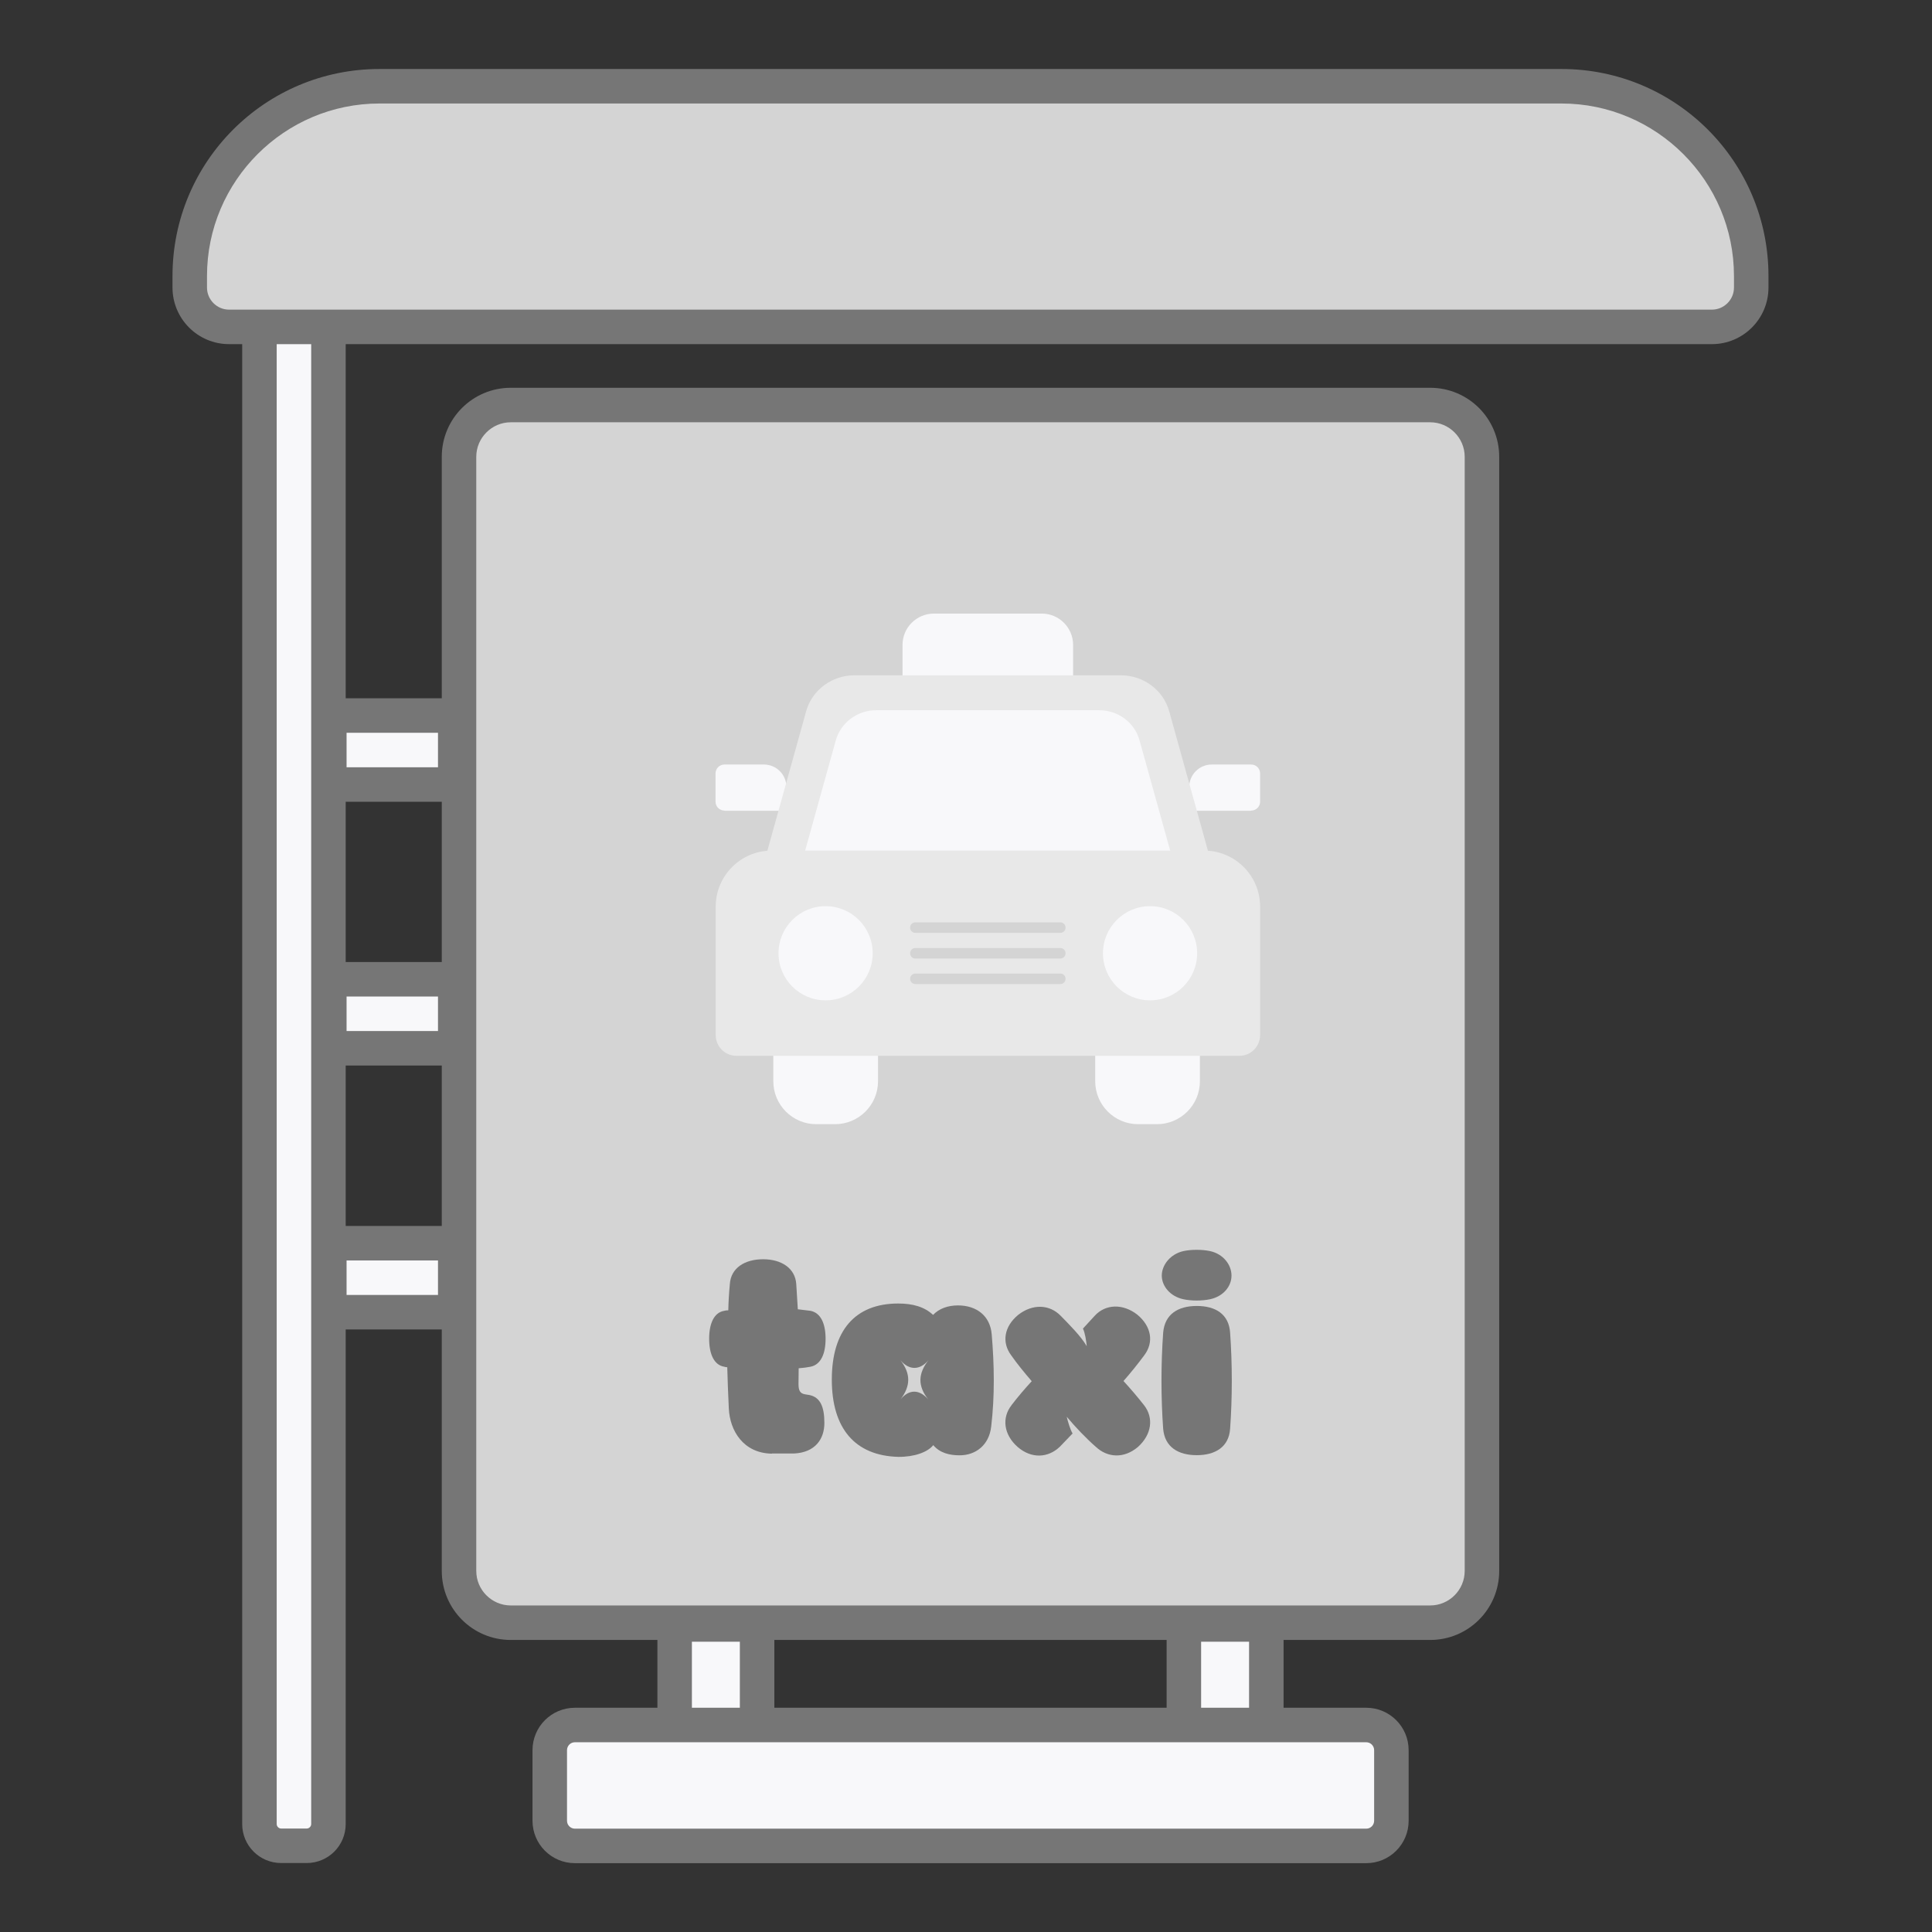
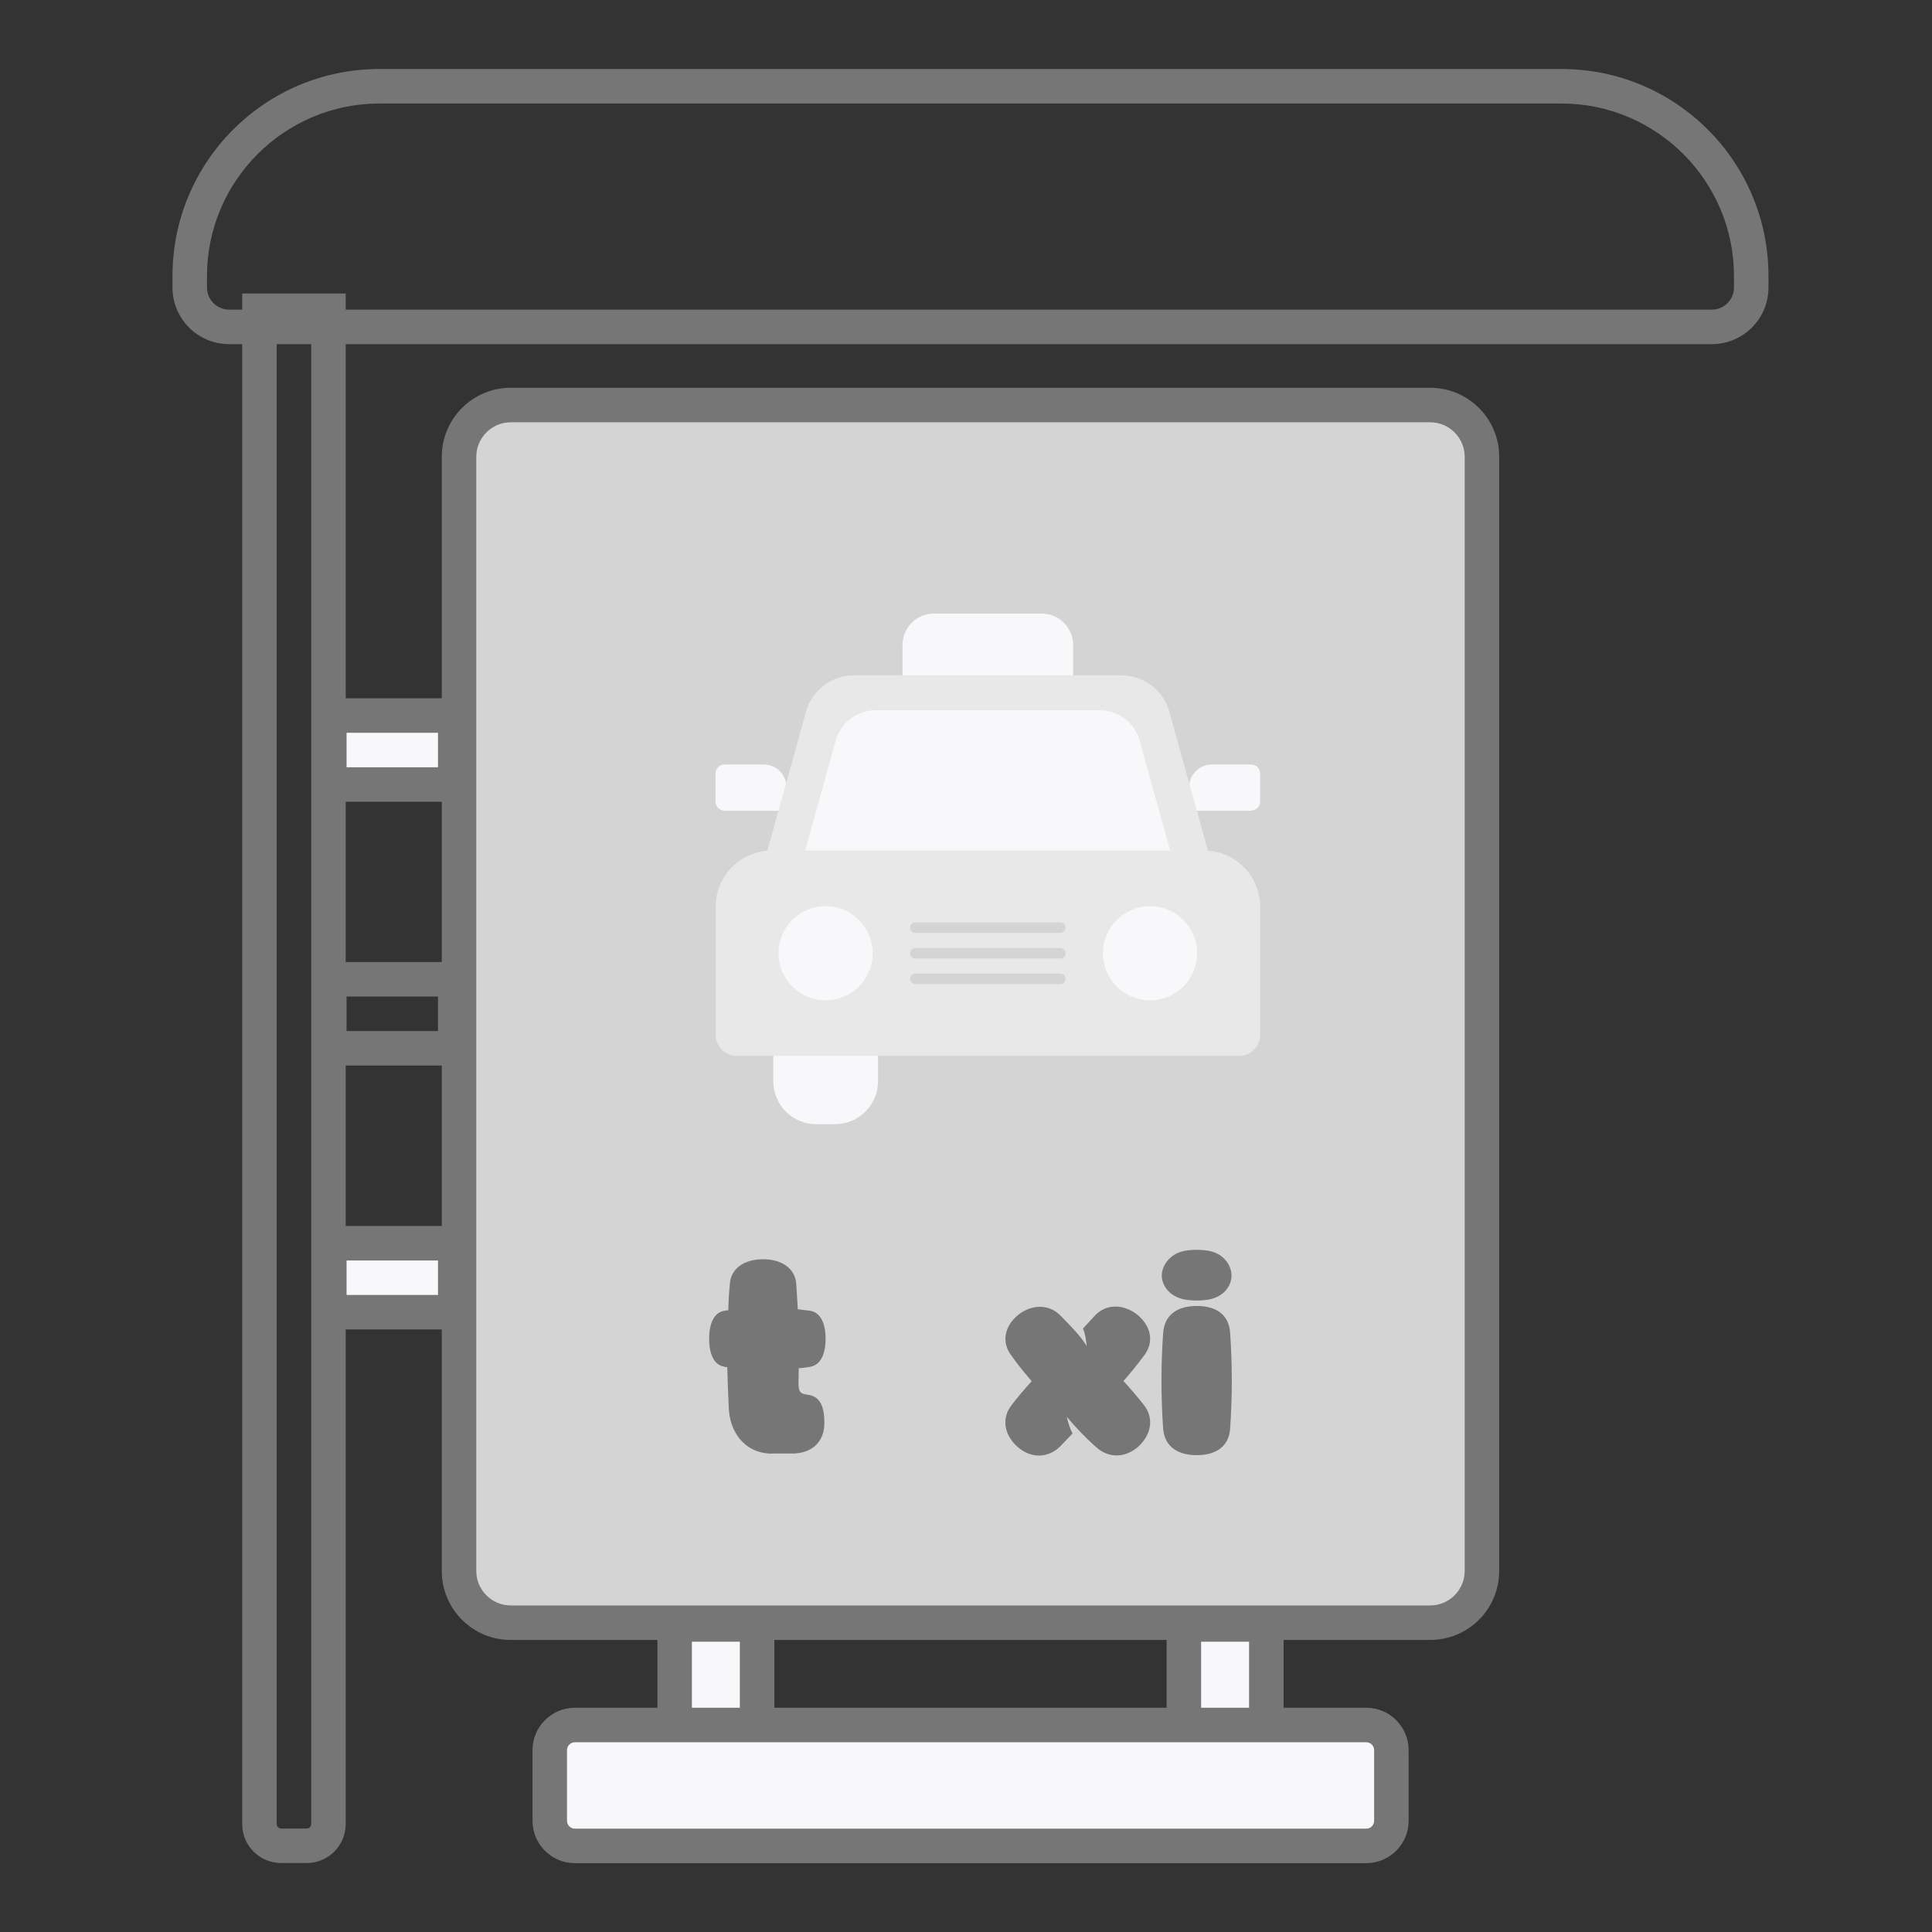
<svg xmlns="http://www.w3.org/2000/svg" width="112" height="112" viewBox="0 0 112 112" fill="none">
  <rect x="0" y="0" width="112" height="112" fill="#333333" stroke="none" />
  <path d="M82.91 23.48H29.61C27.953 23.48 26.61 24.824 26.61 26.48V91.07C26.61 92.727 27.953 94.07 29.61 94.07H82.91C84.567 94.07 85.91 92.727 85.91 91.07V26.48C85.91 24.824 84.567 23.48 82.91 23.48Z" fill="#D4D4D4" />
  <path d="M82.91 24.48C84.01 24.48 84.91 25.381 84.91 26.48V91.07C84.91 92.171 84.01 93.07 82.91 93.07H29.61C28.51 93.07 27.61 92.171 27.61 91.07V26.48C27.61 25.381 28.51 24.48 29.61 24.48H82.91ZM82.91 22.48H29.61C27.4 22.48 25.61 24.27 25.61 26.48V91.07C25.61 93.281 27.4 95.07 29.61 95.07H82.91C85.12 95.07 86.91 93.281 86.91 91.07V26.48C86.91 24.27 85.12 22.48 82.91 22.48Z" fill="#767676" />
  <path d="M43.89 94.172H39.11V100.172H43.89V94.172Z" fill="#F8F8FA" />
  <path d="M42.89 95.172V99.172H40.11V95.172H42.89ZM44.89 93.172H38.11V101.172H44.89V93.172Z" fill="#767676" />
  <path d="M73.41 94.172H68.63V100.172H73.41V94.172Z" fill="#F8F8FA" />
  <path d="M72.41 95.172V99.172H69.63V95.172H72.41ZM74.41 93.172H67.63V101.172H74.41V93.172Z" fill="#767676" />
  <path d="M33.33 100H79.2C80 100 80.66 100.65 80.66 101.46V105.55C80.66 106.35 80.01 107.01 79.2 107.01H33.33C32.53 107.01 31.87 106.36 31.87 105.55V101.46C31.87 100.66 32.52 100 33.33 100Z" fill="#F8F8FA" />
  <path d="M79.2 101C79.45 101 79.66 101.2 79.66 101.46V105.55C79.66 105.8 79.46 106.01 79.2 106.01H33.33C33.08 106.01 32.87 105.81 32.87 105.55V101.46C32.87 101.21 33.07 101 33.33 101H79.2ZM79.2 99H33.33C31.97 99 30.87 100.1 30.87 101.46V105.55C30.87 106.91 31.97 108.01 33.33 108.01H79.2C80.56 108.01 81.66 106.91 81.66 105.55V101.46C81.66 100.1 80.56 99 79.2 99Z" fill="#767676" />
  <path d="M26.391 41.48H19.091V45.48H26.391V41.48Z" fill="#F8F8FA" />
  <path d="M25.391 42.48V44.48H20.091V42.48H25.391ZM27.391 40.48H18.091V46.48H27.391V40.48Z" fill="#767676" />
-   <path d="M26.391 56.77H19.091V60.77H26.391V56.77Z" fill="#F8F8FA" />
  <path d="M25.391 57.77V59.77H20.091V57.77H25.391ZM27.391 55.77H18.091V61.77H27.391V55.77Z" fill="#767676" />
  <path d="M26.391 72.07H19.091V76.07H26.391V72.07Z" fill="#F8F8FA" />
  <path d="M25.391 73.07V75.07H20.091V73.07H25.391ZM27.391 71.07H18.091V77.07H27.391V71.07Z" fill="#767676" />
-   <path d="M16.31 107.002C15.61 107.002 15.05 106.432 15.05 105.742V18.012H19.05V105.742C19.05 106.442 18.48 107.002 17.79 107.002H16.31Z" fill="#F8F8FA" />
  <path d="M18.04 19.012V105.742C18.04 105.882 17.92 106.002 17.78 106.002H16.3C16.16 106.002 16.04 105.882 16.04 105.742V19.012H18.04ZM20.04 17.012H14.04V105.742C14.04 106.992 15.05 108.002 16.3 108.002H17.78C19.03 108.002 20.04 106.992 20.04 105.742V17.012Z" fill="#767676" />
-   <path d="M13.28 18.96C12.02 18.96 11 17.94 11 16.68V16.01C11 9.93 15.94 5 22 5H90.52C96.59 5 101.52 9.93 101.52 16V16.67C101.52 17.93 100.5 18.95 99.24 18.95H13.28V18.96Z" fill="#D4D4D4" />
  <path d="M90.52 6C96.03 6 100.52 10.49 100.52 16V16.67C100.52 17.38 99.94 17.95 99.24 17.95H13.28C12.57 17.95 12 17.37 12 16.67V16C12 10.49 16.49 6 22 6H90.52ZM90.52 4H22C15.37 4 10 9.37 10 16V16.67C10 18.48 11.47 19.95 13.28 19.95H99.24C101.05 19.95 102.52 18.48 102.52 16.67V16C102.52 9.37 97.15 4 90.52 4Z" fill="#767676" />
  <path d="M72.52 47H68.94V45.63C68.94 44.91 69.52 44.32 70.25 44.32H72.53C72.82 44.32 73.05 44.55 73.05 44.84V46.47C73.05 46.76 72.82 46.99 72.53 46.99L72.52 47Z" fill="#F8F8FA" />
  <path d="M42.011 47H45.59V45.63C45.59 44.91 45.011 44.32 44.281 44.32H42.001C41.711 44.32 41.48 44.55 41.48 44.84V46.47C41.48 46.76 41.711 46.99 42.001 46.99L42.011 47Z" fill="#F8F8FA" />
-   <path d="M67.06 65.17H65.98C64.6 65.17 63.49 64.05 63.49 62.68V58.59H69.56V62.68C69.56 64.06 68.44 65.17 67.07 65.17H67.06Z" fill="#F8F8FA" />
  <path d="M48.4 65.17H47.32C45.94 65.17 44.83 64.05 44.83 62.68V58.59H50.9V62.68C50.9 64.06 49.78 65.17 48.41 65.17H48.4Z" fill="#F8F8FA" />
  <path d="M54.14 35.57H60.39C61.4 35.57 62.21 36.39 62.21 37.39V40.47H52.32V37.39C52.32 36.38 53.14 35.57 54.14 35.57Z" fill="#F8F8FA" />
  <path d="M70.311 50.308H44.211L46.731 41.238C47.071 40.008 48.221 39.148 49.531 39.148H64.981C66.291 39.148 67.441 40.008 67.781 41.238L70.301 50.308H70.311Z" fill="#E8E8E8" />
  <path d="M68.191 50.512H46.341L48.451 42.922C48.741 41.892 49.701 41.172 50.791 41.172H63.721C64.821 41.172 65.781 41.892 66.061 42.922L68.171 50.512H68.191Z" fill="#F8F8FA" />
  <path d="M71.83 61.209H42.7C42.03 61.209 41.49 60.669 41.49 59.999V52.559C41.49 50.769 42.94 49.309 44.74 49.309H69.8C71.59 49.309 73.05 50.759 73.05 52.559V59.999C73.05 60.669 72.51 61.209 71.84 61.209H71.83Z" fill="#E8E8E8" />
  <path d="M47.861 57.991C49.369 57.991 50.591 56.769 50.591 55.261C50.591 53.754 49.369 52.531 47.861 52.531C46.353 52.531 45.131 53.754 45.131 55.261C45.131 56.769 46.353 57.991 47.861 57.991Z" fill="#F8F8FA" />
  <path d="M66.67 57.991C68.178 57.991 69.4 56.769 69.4 55.261C69.4 53.754 68.178 52.531 66.67 52.531C65.163 52.531 63.94 53.754 63.94 55.261C63.94 56.769 65.163 57.991 66.67 57.991Z" fill="#F8F8FA" />
  <path d="M61.471 53.469H53.061C52.895 53.469 52.761 53.603 52.761 53.769V53.779C52.761 53.944 52.895 54.079 53.061 54.079H61.471C61.636 54.079 61.771 53.944 61.771 53.779V53.769C61.771 53.603 61.636 53.469 61.471 53.469Z" fill="#D4D4D4" />
  <path d="M61.471 54.957H53.061C52.895 54.957 52.761 55.091 52.761 55.257V55.267C52.761 55.433 52.895 55.567 53.061 55.567H61.471C61.636 55.567 61.771 55.433 61.771 55.267V55.257C61.771 55.091 61.636 54.957 61.471 54.957Z" fill="#D4D4D4" />
  <path d="M61.471 56.438H53.061C52.895 56.438 52.761 56.572 52.761 56.737V56.748C52.761 56.913 52.895 57.047 53.061 57.047H61.471C61.636 57.047 61.771 56.913 61.771 56.748V56.737C61.771 56.572 61.636 56.438 61.471 56.438Z" fill="#D4D4D4" />
  <path d="M44.74 84.27C43.09 84.24 42.31 82.94 42.25 81.65C42.21 80.81 42.18 80.03 42.16 79.26C42.1 79.26 42.04 79.25 41.98 79.23C41.39 79.13 41.11 78.49 41.11 77.61C41.11 76.73 41.39 76.09 41.98 75.99C42.05 75.97 42.13 75.96 42.22 75.96C42.23 75.47 42.26 74.97 42.31 74.44C42.37 73.5 43.18 73 44.24 73C45.3 73 46.1 73.52 46.16 74.44L46.25 75.9L46.99 75.99C47.58 76.11 47.86 76.73 47.86 77.61C47.86 78.49 47.58 79.11 46.99 79.23C46.8 79.27 46.56 79.3 46.3 79.32C46.3 79.61 46.29 79.92 46.29 80.23C46.29 80.61 46.38 80.78 46.67 80.83L46.92 80.87C47.55 81 47.79 81.55 47.79 82.49C47.79 83.43 47.25 84.2 46.04 84.26H44.76L44.74 84.27Z" fill="#767676" />
-   <path d="M52.071 84.456C49.561 84.386 48.221 82.806 48.221 79.976C48.221 77.146 49.561 75.566 52.071 75.566C52.911 75.566 53.591 75.756 54.091 76.226C54.441 75.856 54.961 75.676 55.531 75.676C56.611 75.676 57.401 76.276 57.491 77.356C57.641 79.126 57.671 80.926 57.461 82.696C57.341 83.776 56.561 84.366 55.631 84.366C55.051 84.366 54.491 84.236 54.101 83.776C53.781 84.186 52.991 84.466 52.071 84.456ZM53.821 78.856C53.321 79.446 52.701 79.446 52.201 78.856C52.801 79.626 52.801 80.346 52.201 81.126C52.701 80.526 53.291 80.526 53.811 81.126C53.191 80.346 53.221 79.626 53.821 78.856Z" fill="#767676" />
  <path d="M58.63 81.469C58.98 81.009 59.38 80.539 59.81 80.069C59.38 79.569 58.97 79.069 58.62 78.569C58.06 77.819 58.21 76.899 59.02 76.229C59.86 75.569 60.85 75.609 61.5 76.289C61.99 76.789 62.67 77.469 63 78.039C62.97 77.719 62.9 77.269 62.78 77.019L63.46 76.279C64.09 75.589 65.1 75.559 65.94 76.219C66.75 76.899 66.9 77.809 66.34 78.559C65.97 79.059 65.57 79.559 65.13 80.059C65.56 80.529 65.96 80.999 66.32 81.459C66.9 82.199 66.76 83.169 65.97 83.879C65.16 84.569 64.2 84.509 63.52 83.869C62.96 83.379 62.33 82.719 61.84 82.129C61.9 82.399 62.05 82.899 62.18 83.099L61.44 83.869C60.76 84.519 59.8 84.579 58.99 83.879C58.19 83.169 58.06 82.199 58.64 81.459L58.63 81.469Z" fill="#767676" />
  <path d="M69.38 84.358C68.3 84.358 67.52 83.888 67.43 82.828C67.3 81.018 67.3 79.068 67.43 77.258C67.52 76.178 68.3 75.708 69.38 75.708C70.46 75.708 71.24 76.178 71.311 77.258C71.441 79.068 71.441 81.018 71.311 82.828C71.24 83.888 70.441 84.358 69.38 84.358ZM68.6 75.318C67.85 75.158 67.35 74.568 67.35 73.948C67.35 73.328 67.85 72.698 68.6 72.528C69.061 72.428 69.68 72.428 70.15 72.528C70.9 72.688 71.391 73.308 71.391 73.948C71.391 74.588 70.9 75.158 70.15 75.318C69.68 75.418 69.061 75.418 68.6 75.318Z" fill="#767676" />
</svg>